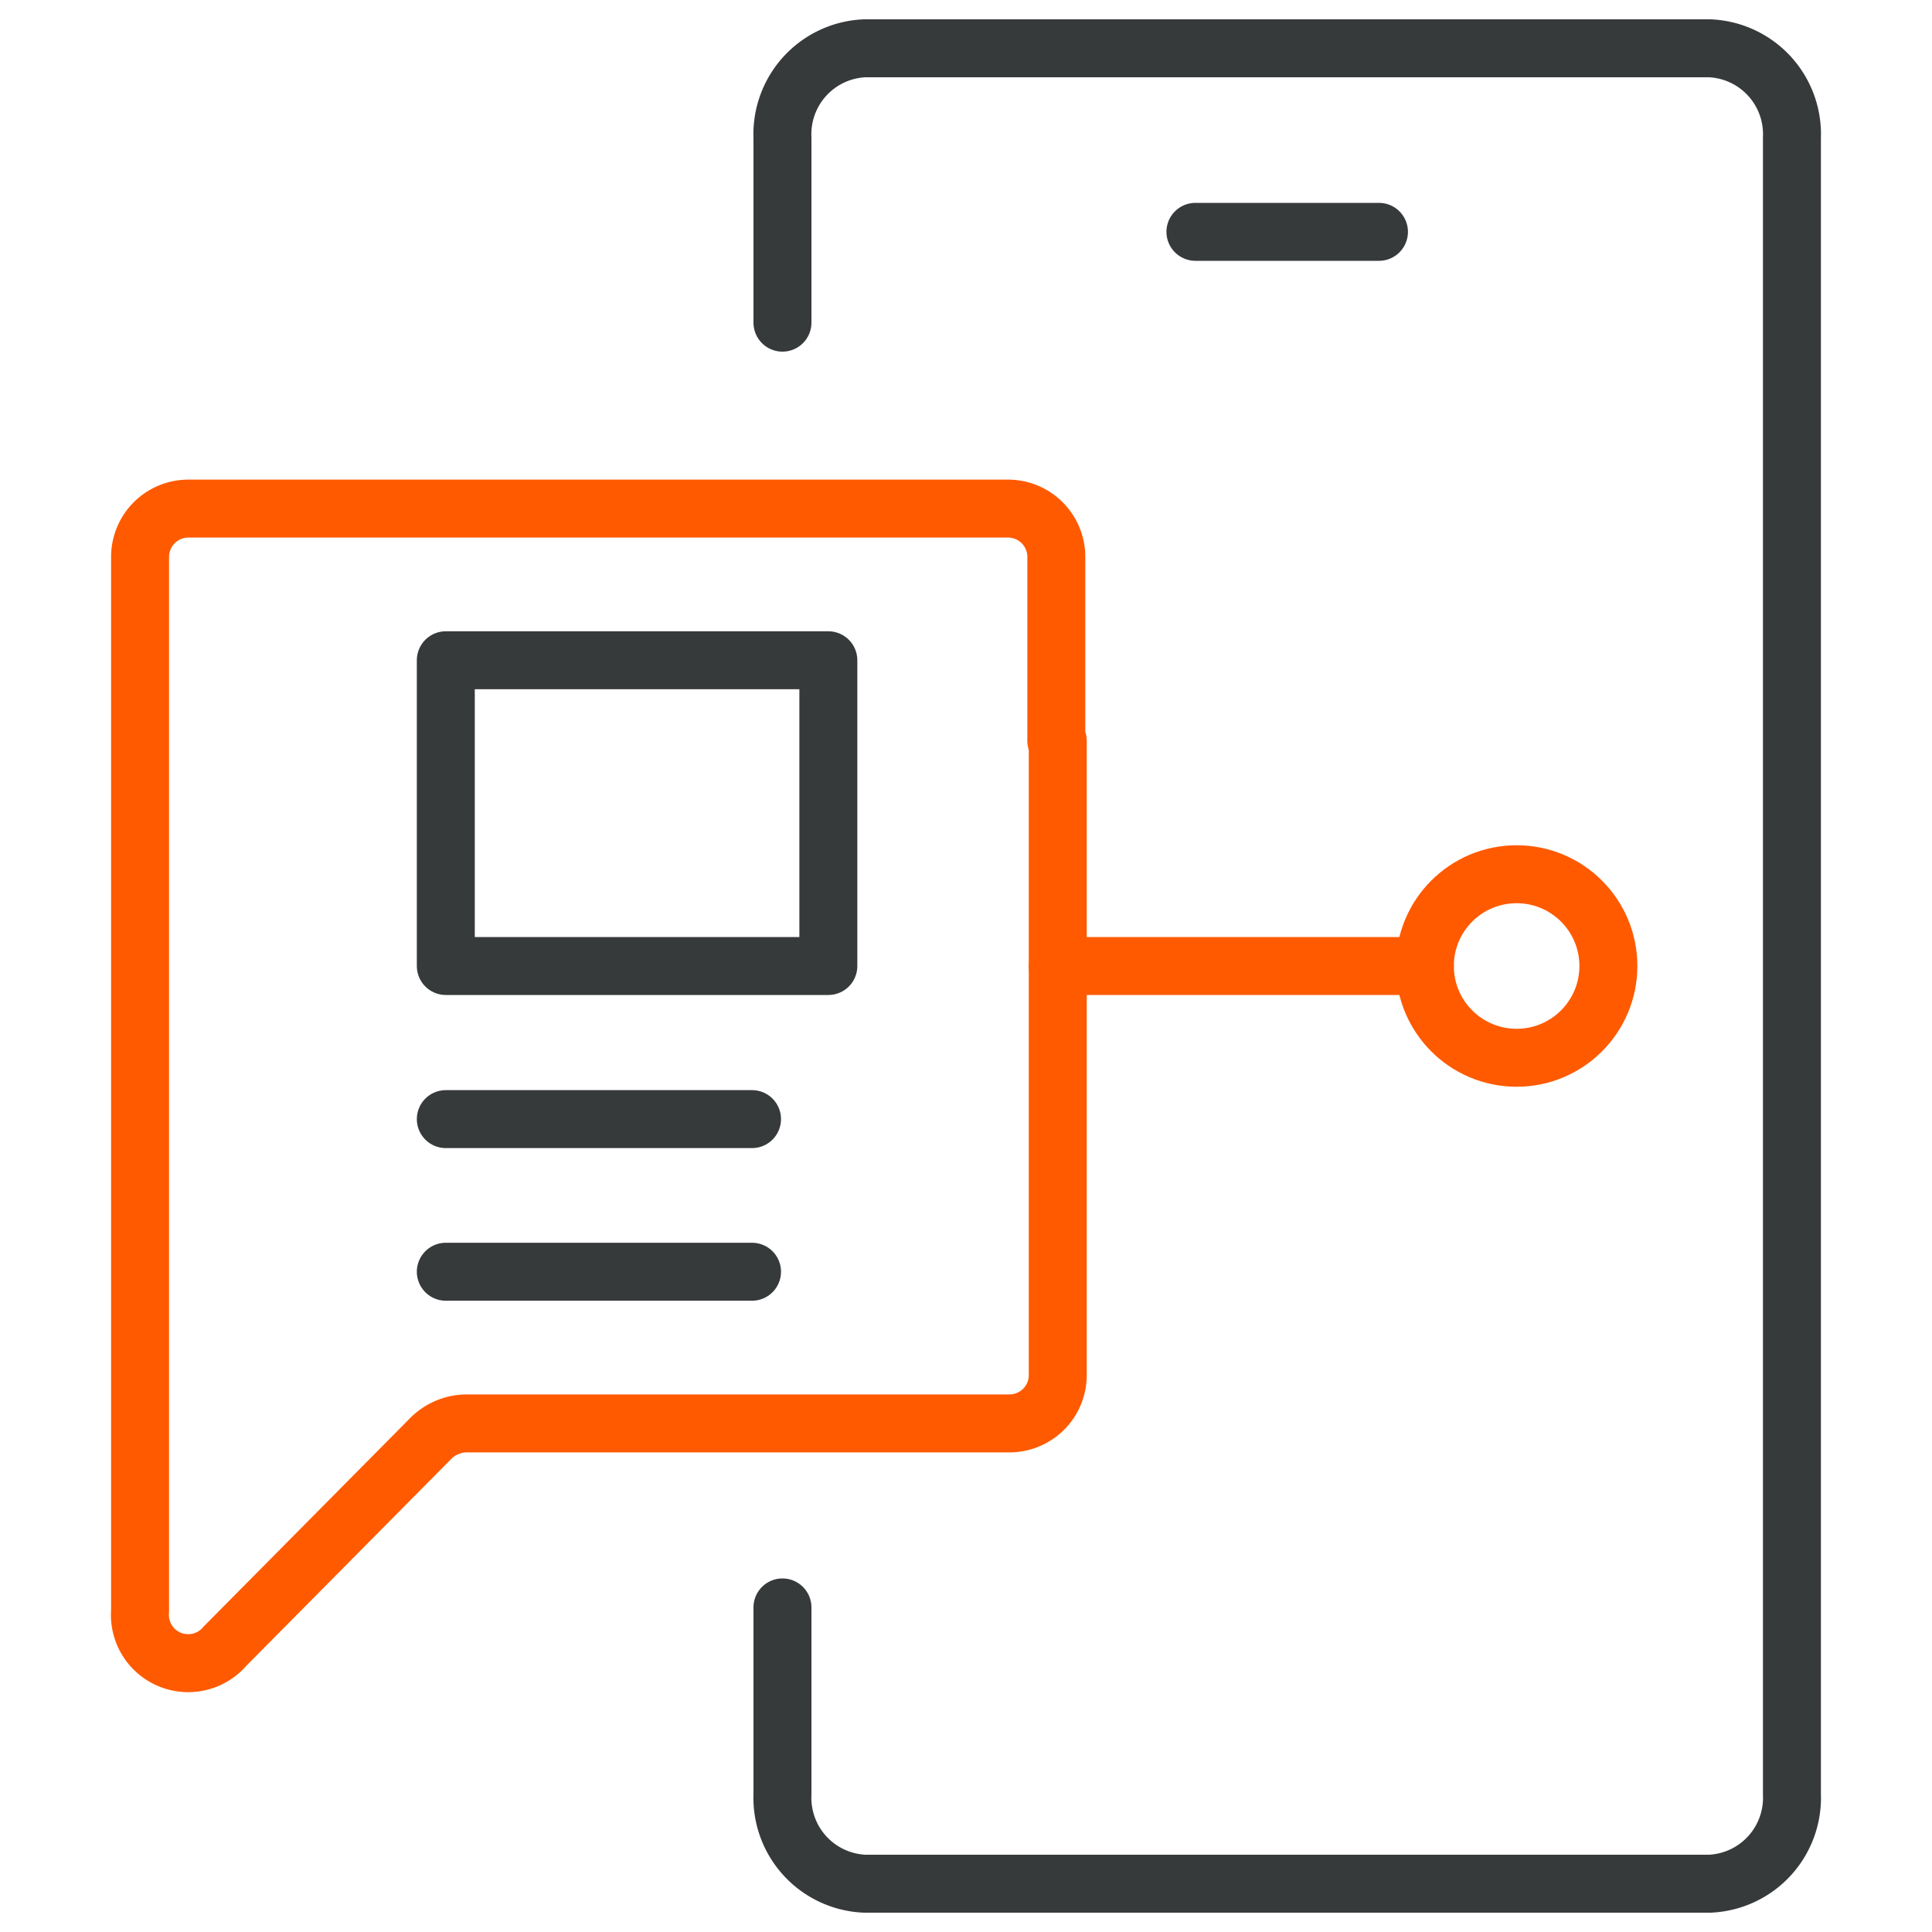
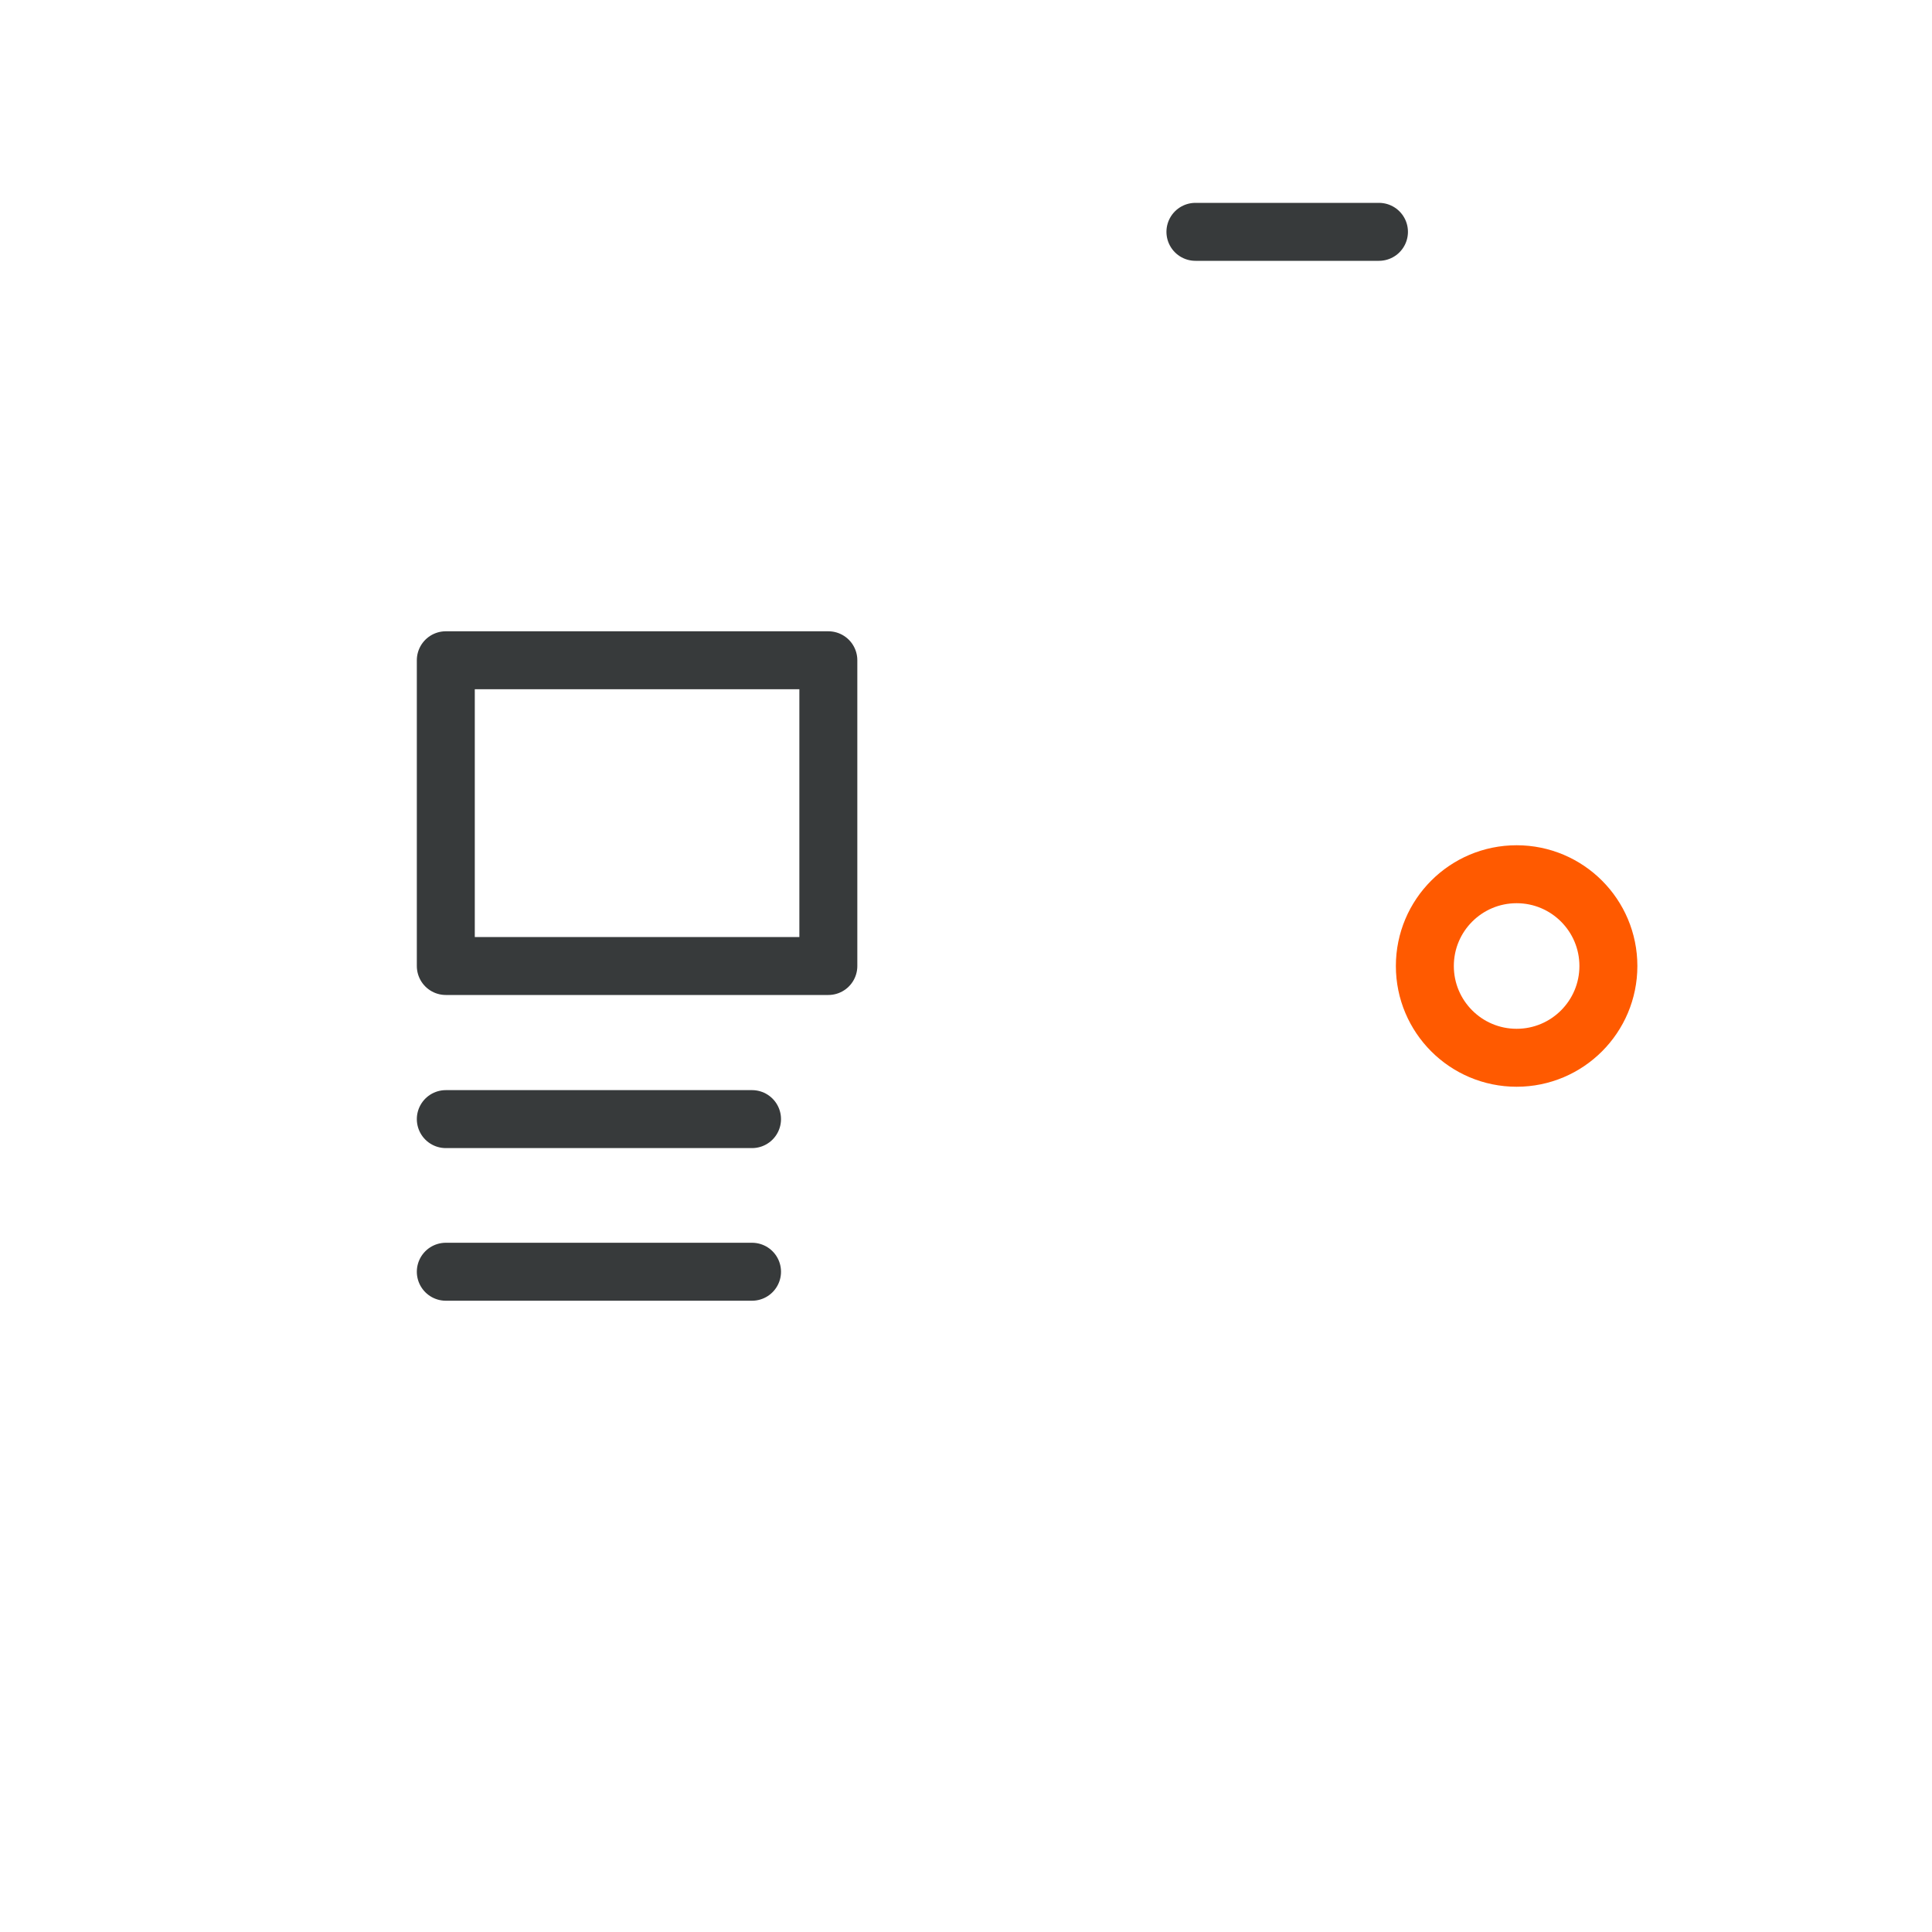
<svg xmlns="http://www.w3.org/2000/svg" id="ICON" viewBox="0 0 40 40">
  <defs>
    <style>.cls-1,.cls-2{fill:none;stroke-linecap:round;stroke-linejoin:round;stroke-width:1.2px;}.cls-1{stroke:#ff5a00;}.cls-2{stroke:#373a3b;}</style>
  </defs>
-   <path class="cls-1" d="M21.9,15.34V28.47a1,1,0,0,1-1,1H9.66a1.06,1.06,0,0,0-.73.3L4.66,34.08a1,1,0,0,1-1.76-.73V11.53a1,1,0,0,1,1-1H20.87a1,1,0,0,1,1,1v3.81Z" />
  <rect class="cls-2" x="9.23" y="13.67" width="7.92" height="6.33" />
  <line class="cls-2" x1="9.23" y1="23.17" x2="15.57" y2="23.17" />
  <line class="cls-2" x1="9.23" y1="26.33" x2="15.57" y2="26.33" />
-   <path class="cls-2" d="M16.2,6.68V2.85A1.78,1.78,0,0,1,17.9,1H35.4a1.78,1.78,0,0,1,1.7,1.85v34.3A1.78,1.78,0,0,1,35.4,39H17.9a1.78,1.78,0,0,1-1.7-1.85V33.28" />
  <line class="cls-2" x1="24.75" y1="4.8" x2="28.55" y2="4.8" />
-   <line class="cls-1" x1="21.9" y1="20" x2="29.5" y2="20" />
  <circle class="cls-1" cx="31.4" cy="20" r="1.9" />
</svg>